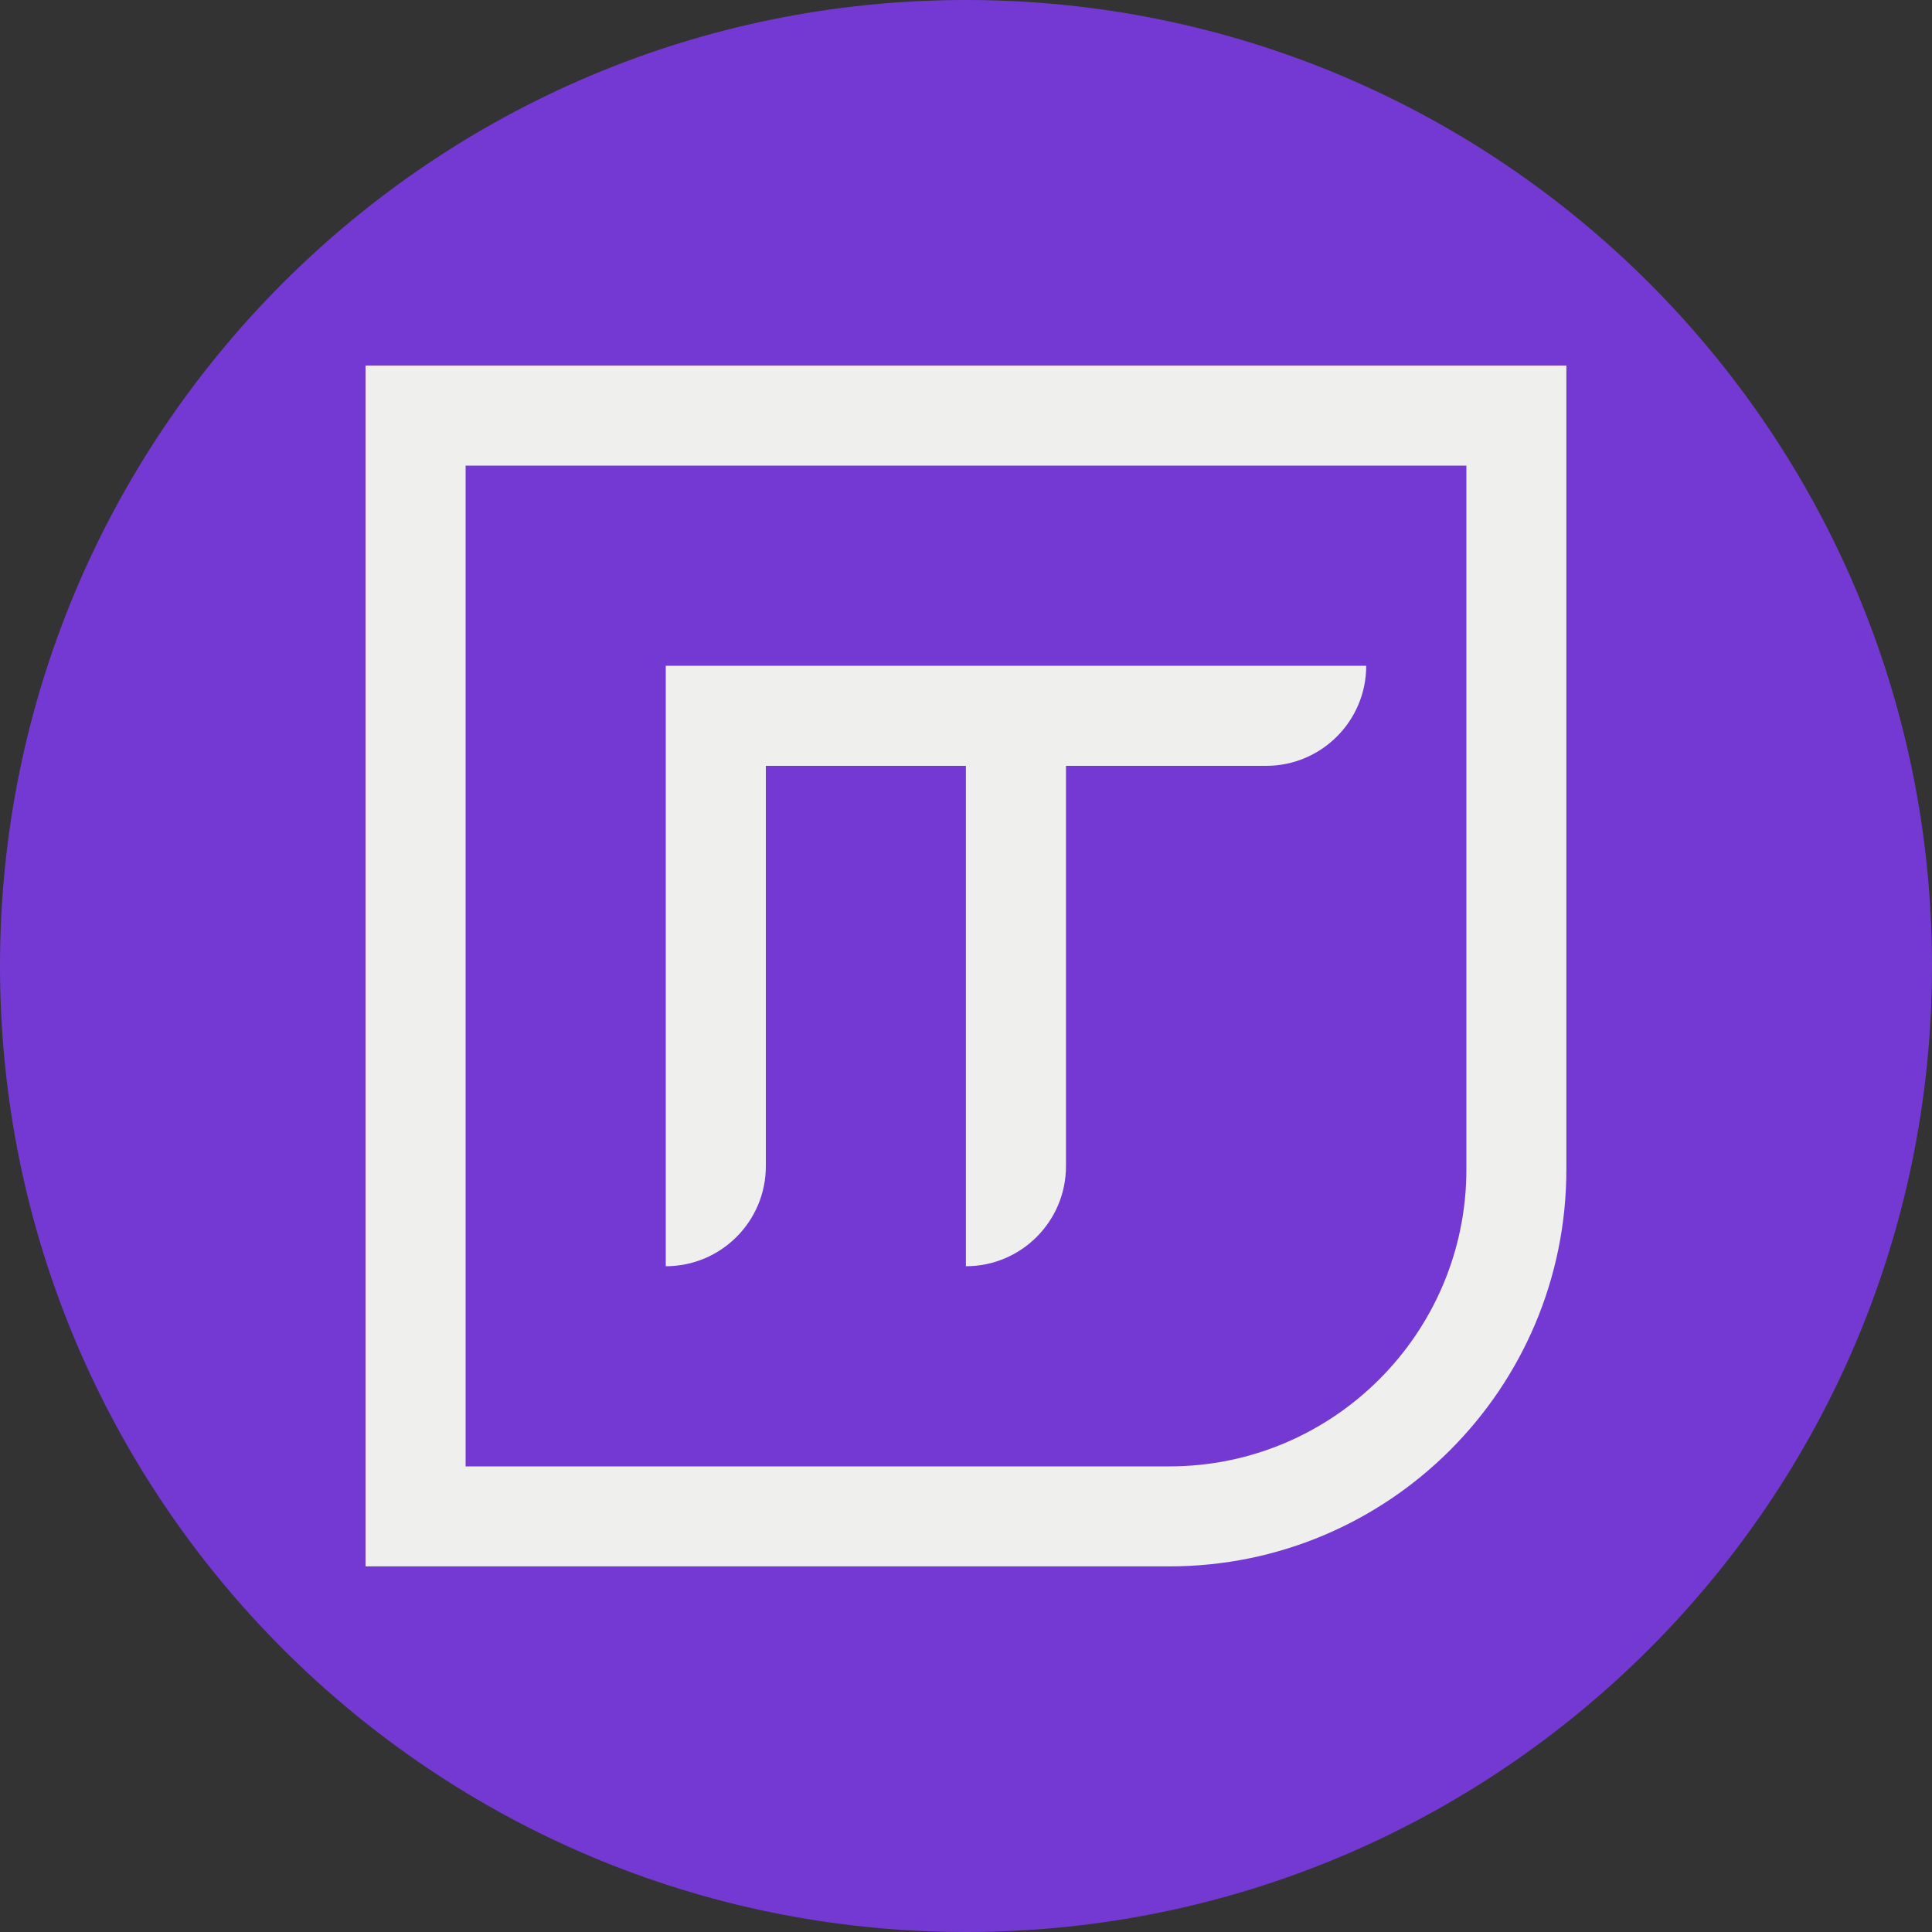
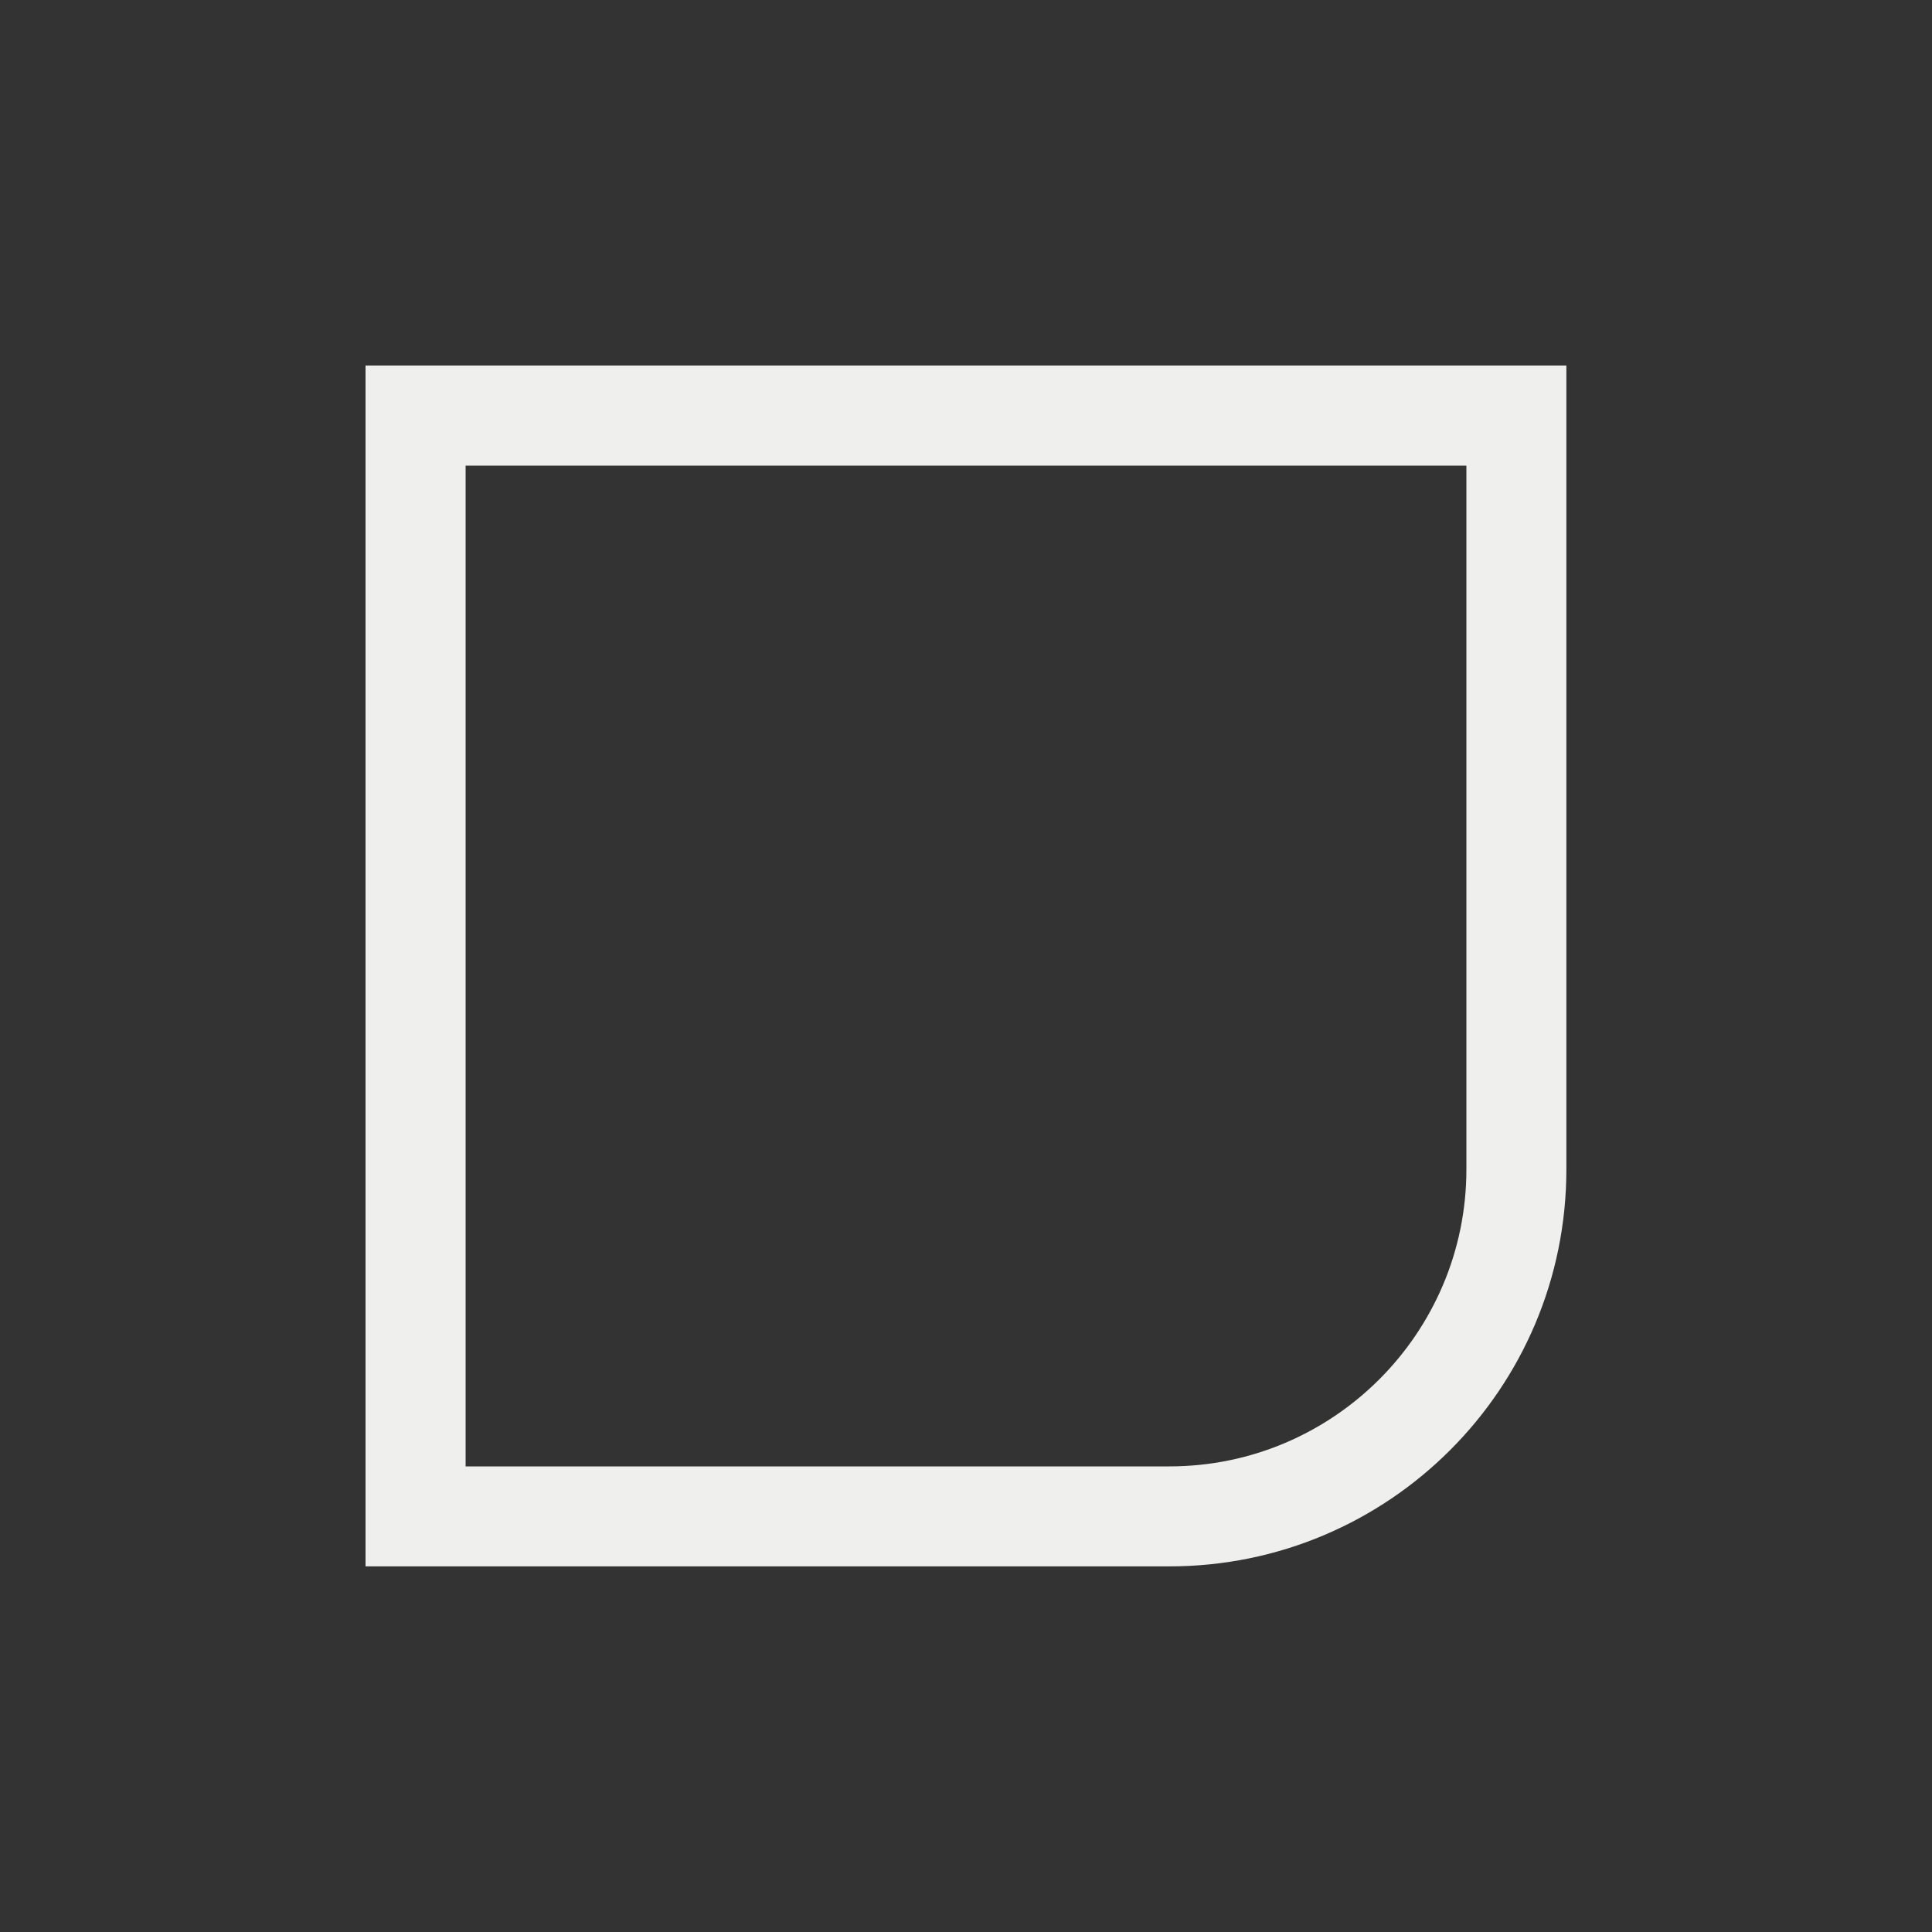
<svg xmlns="http://www.w3.org/2000/svg" version="1.1" id="Capa_1" x="0px" y="0px" viewBox="0 0 200 200" style="enable-background:new 0 0 200 200;" xml:space="preserve">
  <rect x="0" y="0" width="200" height="200" fill="#333333" stroke="none" />
  <style type="text/css">
	.st0{fill:#7439D3;}
	.st1{fill:#EFEFED;}
</style>
-   <path class="st0" d="M100,200L100,200C44.77,200,0,155.23,0,100v0C0,44.77,44.77,0,100,0h0c55.23,0,100,44.77,100,100v0  C200,155.23,155.23,200,100,200z" />
  <g>
    <g>
      <path class="st1" d="M151.8,48.2v72.86c0,16.95-13.79,30.74-30.74,30.74H48.2V48.2H151.8 M162.16,37.84H37.84v124.31h83.22    c22.7,0,41.09-18.4,41.09-41.09V37.84L162.16,37.84z" />
-       <path class="st1" d="M68.92,131.08V68.92h72.51v0c0,5.72-4.64,10.36-10.36,10.36h-20.72v41.44c0,5.72-4.64,10.36-10.36,10.36h0    v-51.8H79.28v41.44C79.28,126.44,74.64,131.08,68.92,131.08L68.92,131.08z" />
    </g>
  </g>
</svg>